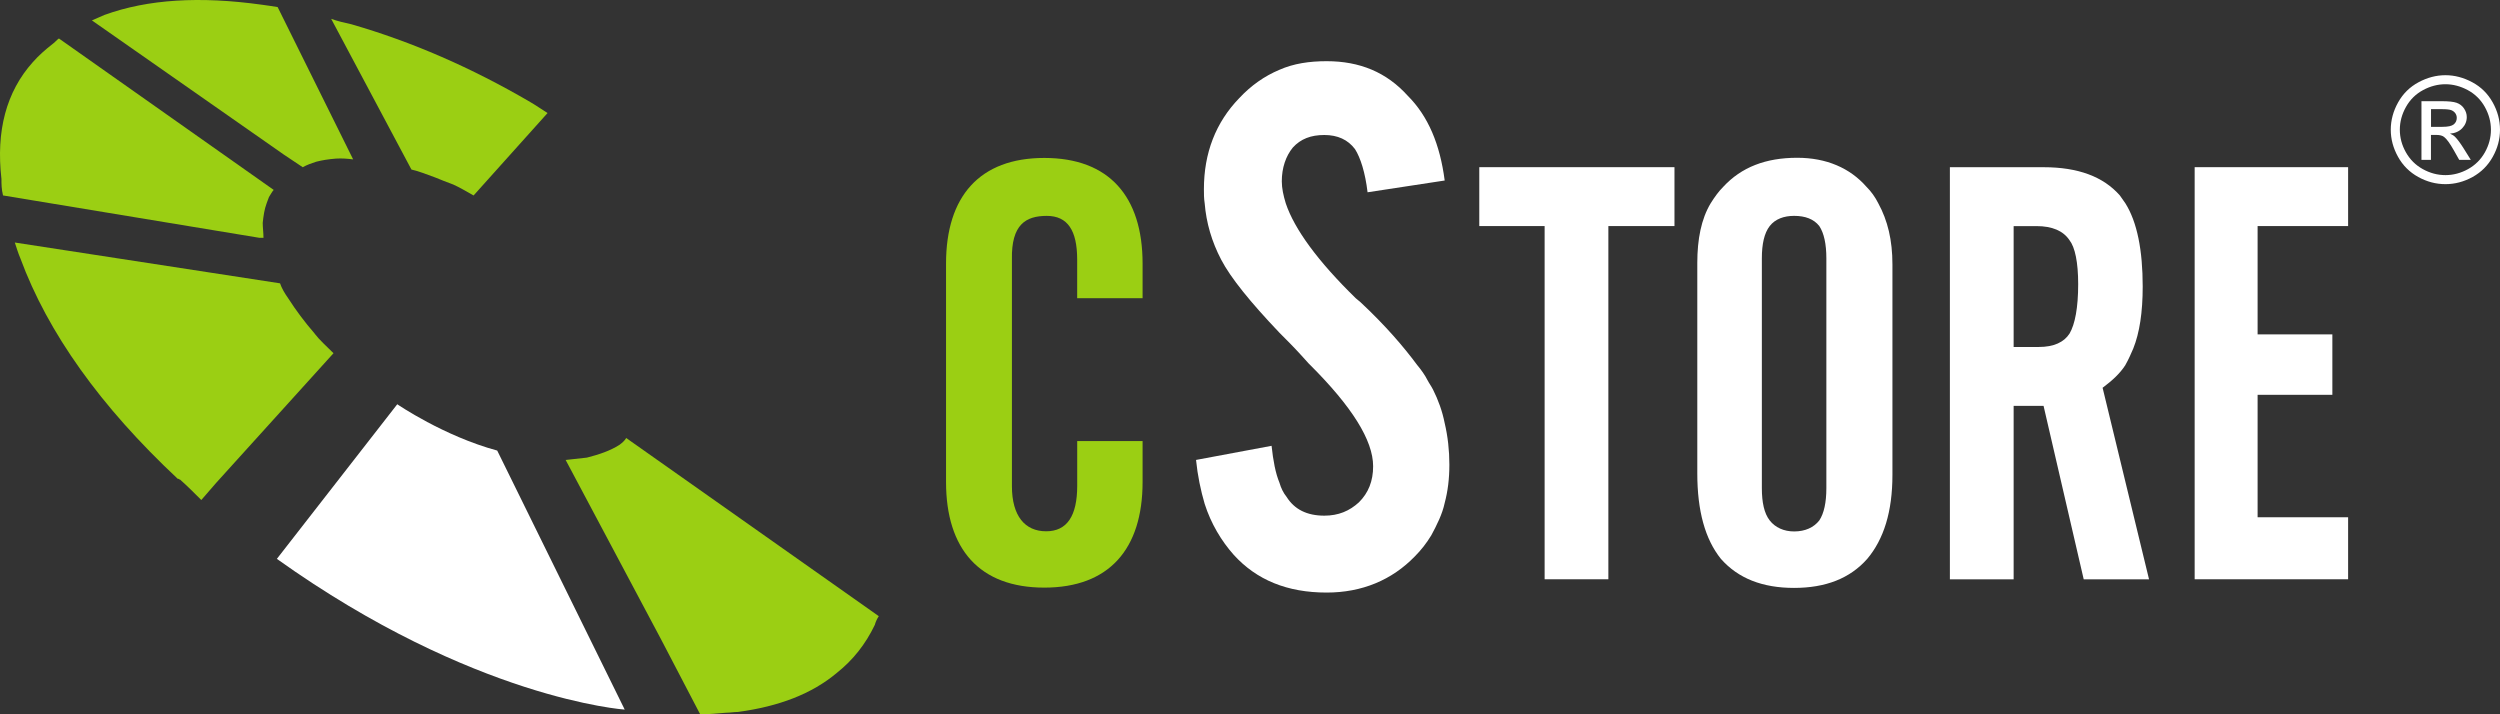
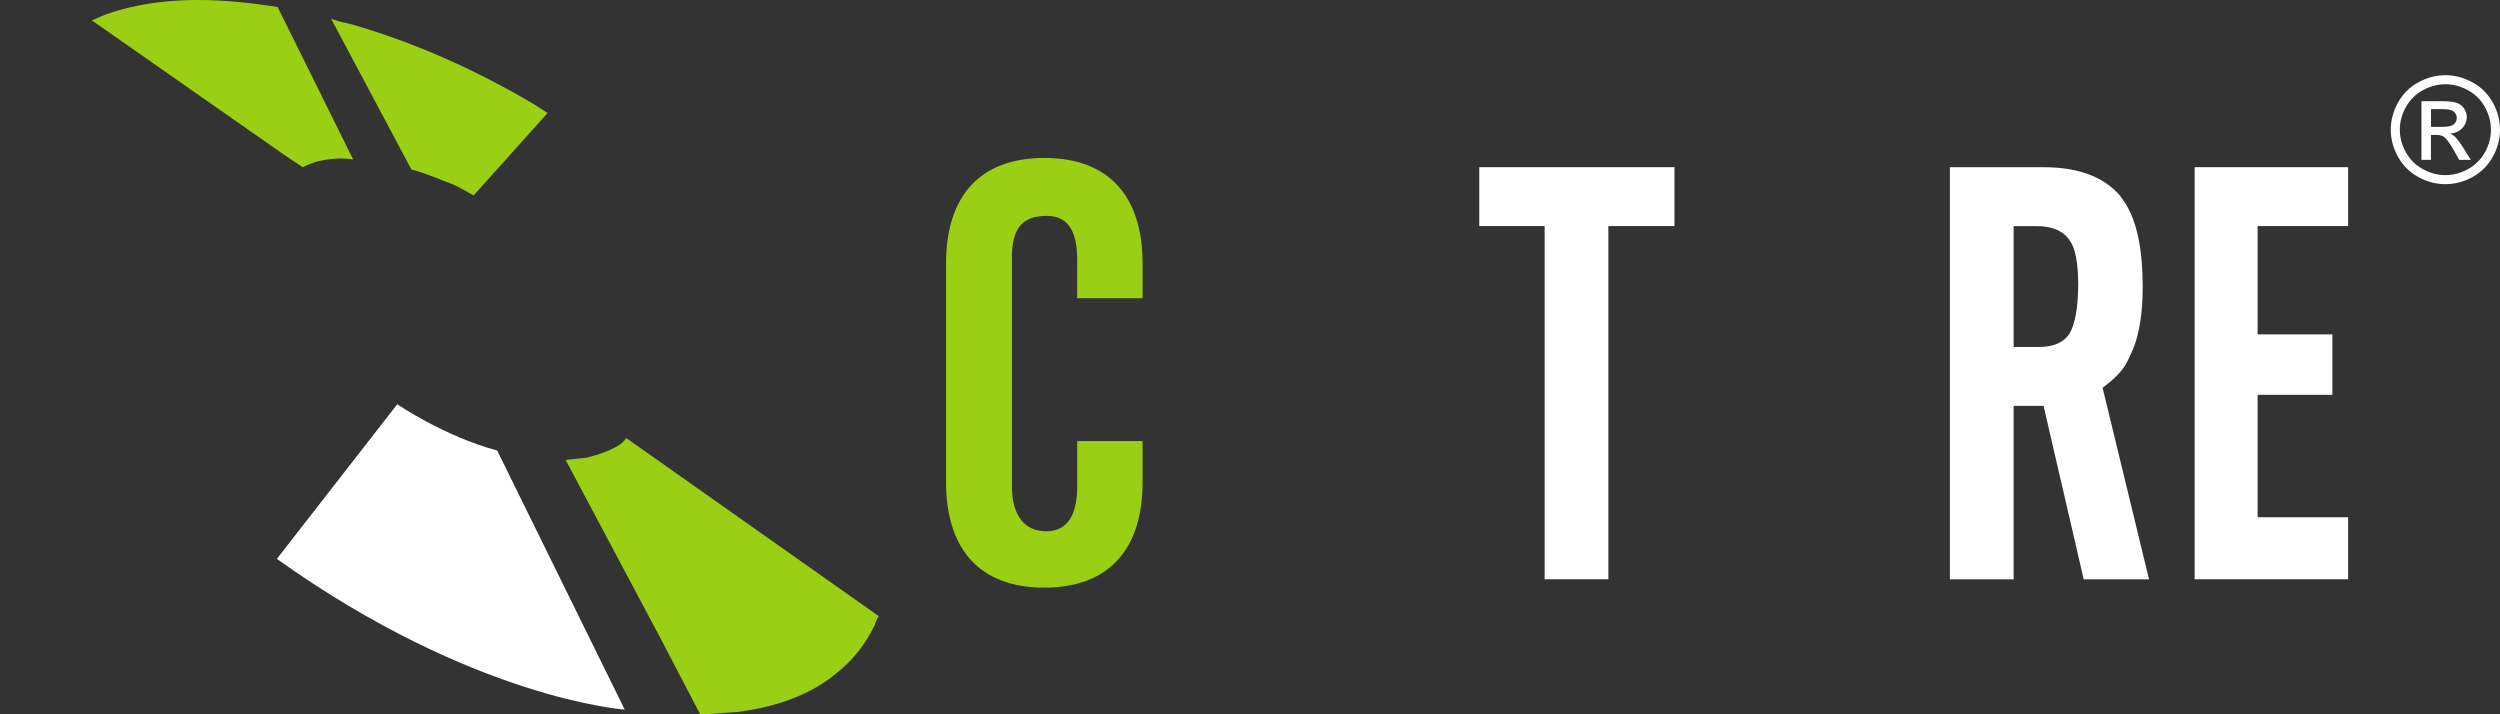
<svg xmlns="http://www.w3.org/2000/svg" width="147" height="42" viewBox="0 0 147 42" fill="none">
  <rect x="0" y="0" width="147" height="42" fill="#333333" stroke="none" />
  <g clip-path="url(#clip0_7027_1547)">
    <path fill-rule="evenodd" clip-rule="evenodd" d="M36.824 25.752C36.713 25.933 36.583 26.04 36.407 26.168C35.899 26.491 35.251 26.722 34.509 26.908C34.092 26.955 33.677 27 33.26 27.046L38.858 37.57L41.171 42.001C41.634 42.001 42.19 41.953 42.697 41.908C42.929 41.908 43.16 41.863 43.391 41.863C45.797 41.539 47.741 40.802 49.221 39.553C50.147 38.816 50.888 37.893 51.441 36.738C51.489 36.552 51.58 36.369 51.673 36.231L36.82 25.754L36.824 25.752Z" fill="#9BCF13" />
    <path fill-rule="evenodd" clip-rule="evenodd" d="M20.677 1.431C20.259 1.338 19.844 1.245 19.473 1.107L24.192 9.969C24.609 10.062 25.071 10.245 25.579 10.431C25.904 10.569 26.273 10.707 26.643 10.847C27.06 11.032 27.43 11.263 27.847 11.494L32.196 6.647C31.826 6.416 31.502 6.185 31.178 6C27.706 3.969 24.192 2.446 20.675 1.431H20.677Z" fill="#9BCF13" />
    <path fill-rule="evenodd" clip-rule="evenodd" d="M15.4 0.278C11.744 -0.231 8.692 -0.046 6.146 0.877C5.914 0.97 5.636 1.108 5.404 1.2L16.695 9.094L16.763 9.139L17.803 9.834C18.035 9.696 18.311 9.603 18.59 9.51C18.96 9.418 19.251 9.368 19.757 9.325C20.098 9.306 20.395 9.325 20.765 9.372L16.325 0.416C16.048 0.368 15.724 0.323 15.4 0.278Z" fill="#9BCF13" />
-     <path fill-rule="evenodd" clip-rule="evenodd" d="M15.264 13.983H15.307H15.493C15.493 13.707 15.448 13.383 15.448 13.105C15.493 12.691 15.541 12.32 15.679 11.952C15.724 11.814 15.772 11.721 15.817 11.583C15.91 11.445 16.003 11.259 16.094 11.167L3.464 2.262C3.325 2.354 3.232 2.492 3.094 2.585C2.677 2.909 2.262 3.277 1.937 3.646C0.362 5.401 -0.239 7.708 0.085 10.522C0.085 10.8 0.085 11.121 0.178 11.492L15.262 13.985L15.264 13.983Z" fill="#9BCF13" />
-     <path fill-rule="evenodd" clip-rule="evenodd" d="M18.501 19.613C17.9 18.921 17.39 18.229 16.975 17.582C16.744 17.259 16.558 16.938 16.467 16.66L0.871 14.26C0.964 14.538 1.057 14.859 1.195 15.183C2.814 19.568 5.914 23.906 10.449 28.152H10.495C10.525 28.183 10.556 28.199 10.588 28.199C11.005 28.568 11.42 28.984 11.837 29.4L12.717 28.385L19.61 20.769C19.193 20.353 18.778 19.984 18.499 19.616L18.501 19.613Z" fill="#9BCF13" />
    <path fill-rule="evenodd" clip-rule="evenodd" d="M16.279 32.862L23.359 23.77C23.359 23.77 26.091 25.642 29.236 26.493L36.733 41.724C36.733 41.724 27.855 41.118 16.281 32.862H16.279Z" fill="white" />
    <path fill-rule="evenodd" clip-rule="evenodd" d="M124.973 21.462C125.157 21.139 125.297 20.816 125.436 20.494C125.805 19.571 125.991 18.37 125.991 16.848C125.991 14.724 125.667 13.062 124.973 11.956C124.88 11.818 124.742 11.632 124.649 11.494C123.676 10.386 122.195 9.832 120.159 9.832H114.653V34.063H118.402V23.864H120.161L122.522 34.063H126.363L123.633 22.801C124.188 22.385 124.651 21.971 124.975 21.462H124.973ZM121.687 19.617C121.363 20.123 120.762 20.402 119.882 20.402H118.402V13.295H119.744C120.669 13.295 121.318 13.571 121.687 14.125C122.011 14.541 122.197 15.419 122.197 16.71C122.197 18.094 122.011 19.065 121.687 19.619V19.617Z" fill="white" />
    <path fill-rule="evenodd" clip-rule="evenodd" d="M138.069 13.293V9.83H129.046V34.061H138.069V30.415H132.747V23.215H137.143V19.662H132.747V13.293H138.069Z" fill="white" />
-     <path fill-rule="evenodd" clip-rule="evenodd" d="M109.749 10.985C108.778 9.877 107.39 9.277 105.676 9.277C103.826 9.277 102.393 9.831 101.327 10.985C101.05 11.261 100.819 11.585 100.588 11.953C100.032 12.876 99.801 14.075 99.801 15.461V27.831C99.801 30.048 100.263 31.708 101.189 32.861C102.207 34.015 103.64 34.569 105.49 34.569C107.341 34.569 108.776 34.015 109.794 32.861C110.765 31.708 111.275 30.091 111.275 27.924V15.554C111.275 14.122 110.998 12.969 110.443 11.953C110.257 11.585 110.027 11.261 109.749 10.985ZM107.39 28.709C107.39 29.539 107.252 30.186 106.975 30.602C106.649 31.018 106.141 31.249 105.494 31.249C104.893 31.249 104.383 31.018 104.059 30.602C103.735 30.186 103.597 29.541 103.597 28.709V15.185C103.597 14.355 103.737 13.708 104.059 13.292C104.383 12.878 104.893 12.693 105.494 12.693C106.143 12.693 106.651 12.878 106.975 13.292C107.252 13.708 107.39 14.353 107.39 15.185V28.709Z" fill="white" />
    <path fill-rule="evenodd" clip-rule="evenodd" d="M86.982 13.293H90.824V34.061H94.572V13.293H98.459V9.83H86.982V13.293Z" fill="white" />
-     <path fill-rule="evenodd" clip-rule="evenodd" d="M84.252 22.891C84.162 22.708 84.021 22.522 83.928 22.337C83.79 22.059 83.559 21.737 83.327 21.459C82.54 20.398 81.477 19.152 79.996 17.768L79.719 17.537C77.497 15.368 76.11 13.475 75.602 11.953C75.463 11.491 75.37 11.075 75.37 10.661C75.37 9.876 75.602 9.184 76.019 8.675C76.481 8.167 77.082 7.938 77.869 7.938C78.656 7.938 79.257 8.214 79.674 8.768C79.998 9.275 80.275 10.152 80.413 11.306L84.948 10.614C84.672 8.49 83.978 6.83 82.774 5.629C81.524 4.244 79.951 3.598 78.007 3.598C76.989 3.598 76.062 3.736 75.23 4.104C74.35 4.473 73.563 5.027 72.871 5.767C71.484 7.198 70.79 8.999 70.79 11.12C70.79 11.397 70.79 11.675 70.835 11.951C70.928 13.104 71.252 14.213 71.808 15.273C72.363 16.336 73.52 17.766 75.232 19.566C75.649 19.982 76.064 20.396 76.527 20.905L76.944 21.367C76.974 21.397 77.005 21.428 77.037 21.459C79.488 23.904 80.74 25.89 80.74 27.415C80.74 28.29 80.461 28.984 79.905 29.536C79.35 30.045 78.703 30.321 77.869 30.321C76.851 30.321 76.112 29.953 75.649 29.213C75.463 28.982 75.325 28.704 75.232 28.383C75.001 27.829 74.862 27.091 74.769 26.214L70.327 27.044C70.42 27.967 70.604 28.844 70.835 29.629C71.205 30.783 71.808 31.798 72.547 32.628C73.889 34.105 75.692 34.843 78.007 34.843C80.089 34.843 81.847 34.103 83.189 32.719C83.559 32.35 83.883 31.934 84.162 31.473C84.486 30.871 84.81 30.226 84.946 29.58C85.132 28.887 85.223 28.148 85.223 27.318C85.223 26.488 85.132 25.657 84.946 24.873C84.808 24.18 84.577 23.534 84.252 22.887V22.891Z" fill="white" />
    <path d="M67.184 25.938V28.341C67.184 32.292 65.209 34.552 61.405 34.552C57.601 34.552 55.627 32.294 55.627 28.341V15.498C55.627 11.547 57.601 9.287 61.405 9.287C65.209 9.287 67.184 11.545 67.184 15.498V17.535H63.338V15.234C63.332 13.562 62.785 12.694 61.552 12.694C60.319 12.694 59.46 13.199 59.501 15.251V28.587C59.501 30.35 60.276 31.24 61.511 31.24C62.746 31.24 63.34 30.331 63.34 28.566V25.936H67.186L67.184 25.938Z" fill="#9BCF13" />
    <path d="M143.791 4.422C144.33 4.422 144.856 4.56 145.37 4.836C145.885 5.112 146.283 5.507 146.57 6.02C146.857 6.533 147 7.069 147 7.627C147 8.185 146.859 8.711 146.576 9.219C146.294 9.728 145.899 10.124 145.389 10.406C144.879 10.688 144.346 10.828 143.791 10.828C143.235 10.828 142.702 10.688 142.192 10.406C141.682 10.124 141.285 9.728 141.003 9.219C140.72 8.711 140.577 8.179 140.577 7.627C140.577 7.075 140.722 6.533 141.009 6.02C141.296 5.507 141.696 5.112 142.211 4.836C142.725 4.56 143.252 4.422 143.791 4.422ZM143.791 4.953C143.34 4.953 142.9 5.069 142.473 5.299C142.045 5.53 141.711 5.86 141.471 6.288C141.23 6.717 141.11 7.164 141.11 7.627C141.11 8.091 141.228 8.531 141.465 8.954C141.703 9.376 142.033 9.708 142.459 9.943C142.884 10.179 143.328 10.297 143.791 10.297C144.253 10.297 144.697 10.179 145.123 9.943C145.548 9.706 145.878 9.376 146.114 8.954C146.349 8.531 146.467 8.089 146.467 7.627C146.467 7.166 146.347 6.717 146.108 6.288C145.868 5.86 145.534 5.53 145.106 5.299C144.676 5.069 144.239 4.953 143.791 4.953ZM142.382 9.399V5.95H143.57C143.974 5.95 144.27 5.981 144.451 6.045C144.633 6.109 144.778 6.22 144.885 6.379C144.992 6.537 145.046 6.706 145.046 6.883C145.046 7.135 144.955 7.355 144.776 7.543C144.596 7.73 144.356 7.835 144.059 7.858C144.181 7.909 144.278 7.969 144.352 8.041C144.491 8.177 144.662 8.406 144.862 8.725L145.284 9.401H144.602L144.296 8.857C144.055 8.431 143.861 8.163 143.714 8.054C143.613 7.975 143.462 7.934 143.268 7.934H142.94V9.399H142.382ZM142.94 7.458H143.617C143.941 7.458 144.16 7.411 144.28 7.314C144.398 7.217 144.458 7.089 144.458 6.933C144.458 6.832 144.429 6.739 144.373 6.659C144.315 6.579 144.237 6.519 144.137 6.478C144.036 6.439 143.85 6.418 143.578 6.418H142.944V7.458H142.94Z" fill="white" />
  </g>
  <defs>
    <clipPath id="clip0_7027_1547">
      <rect width="147" height="42" fill="white" />
    </clipPath>
  </defs>
</svg>